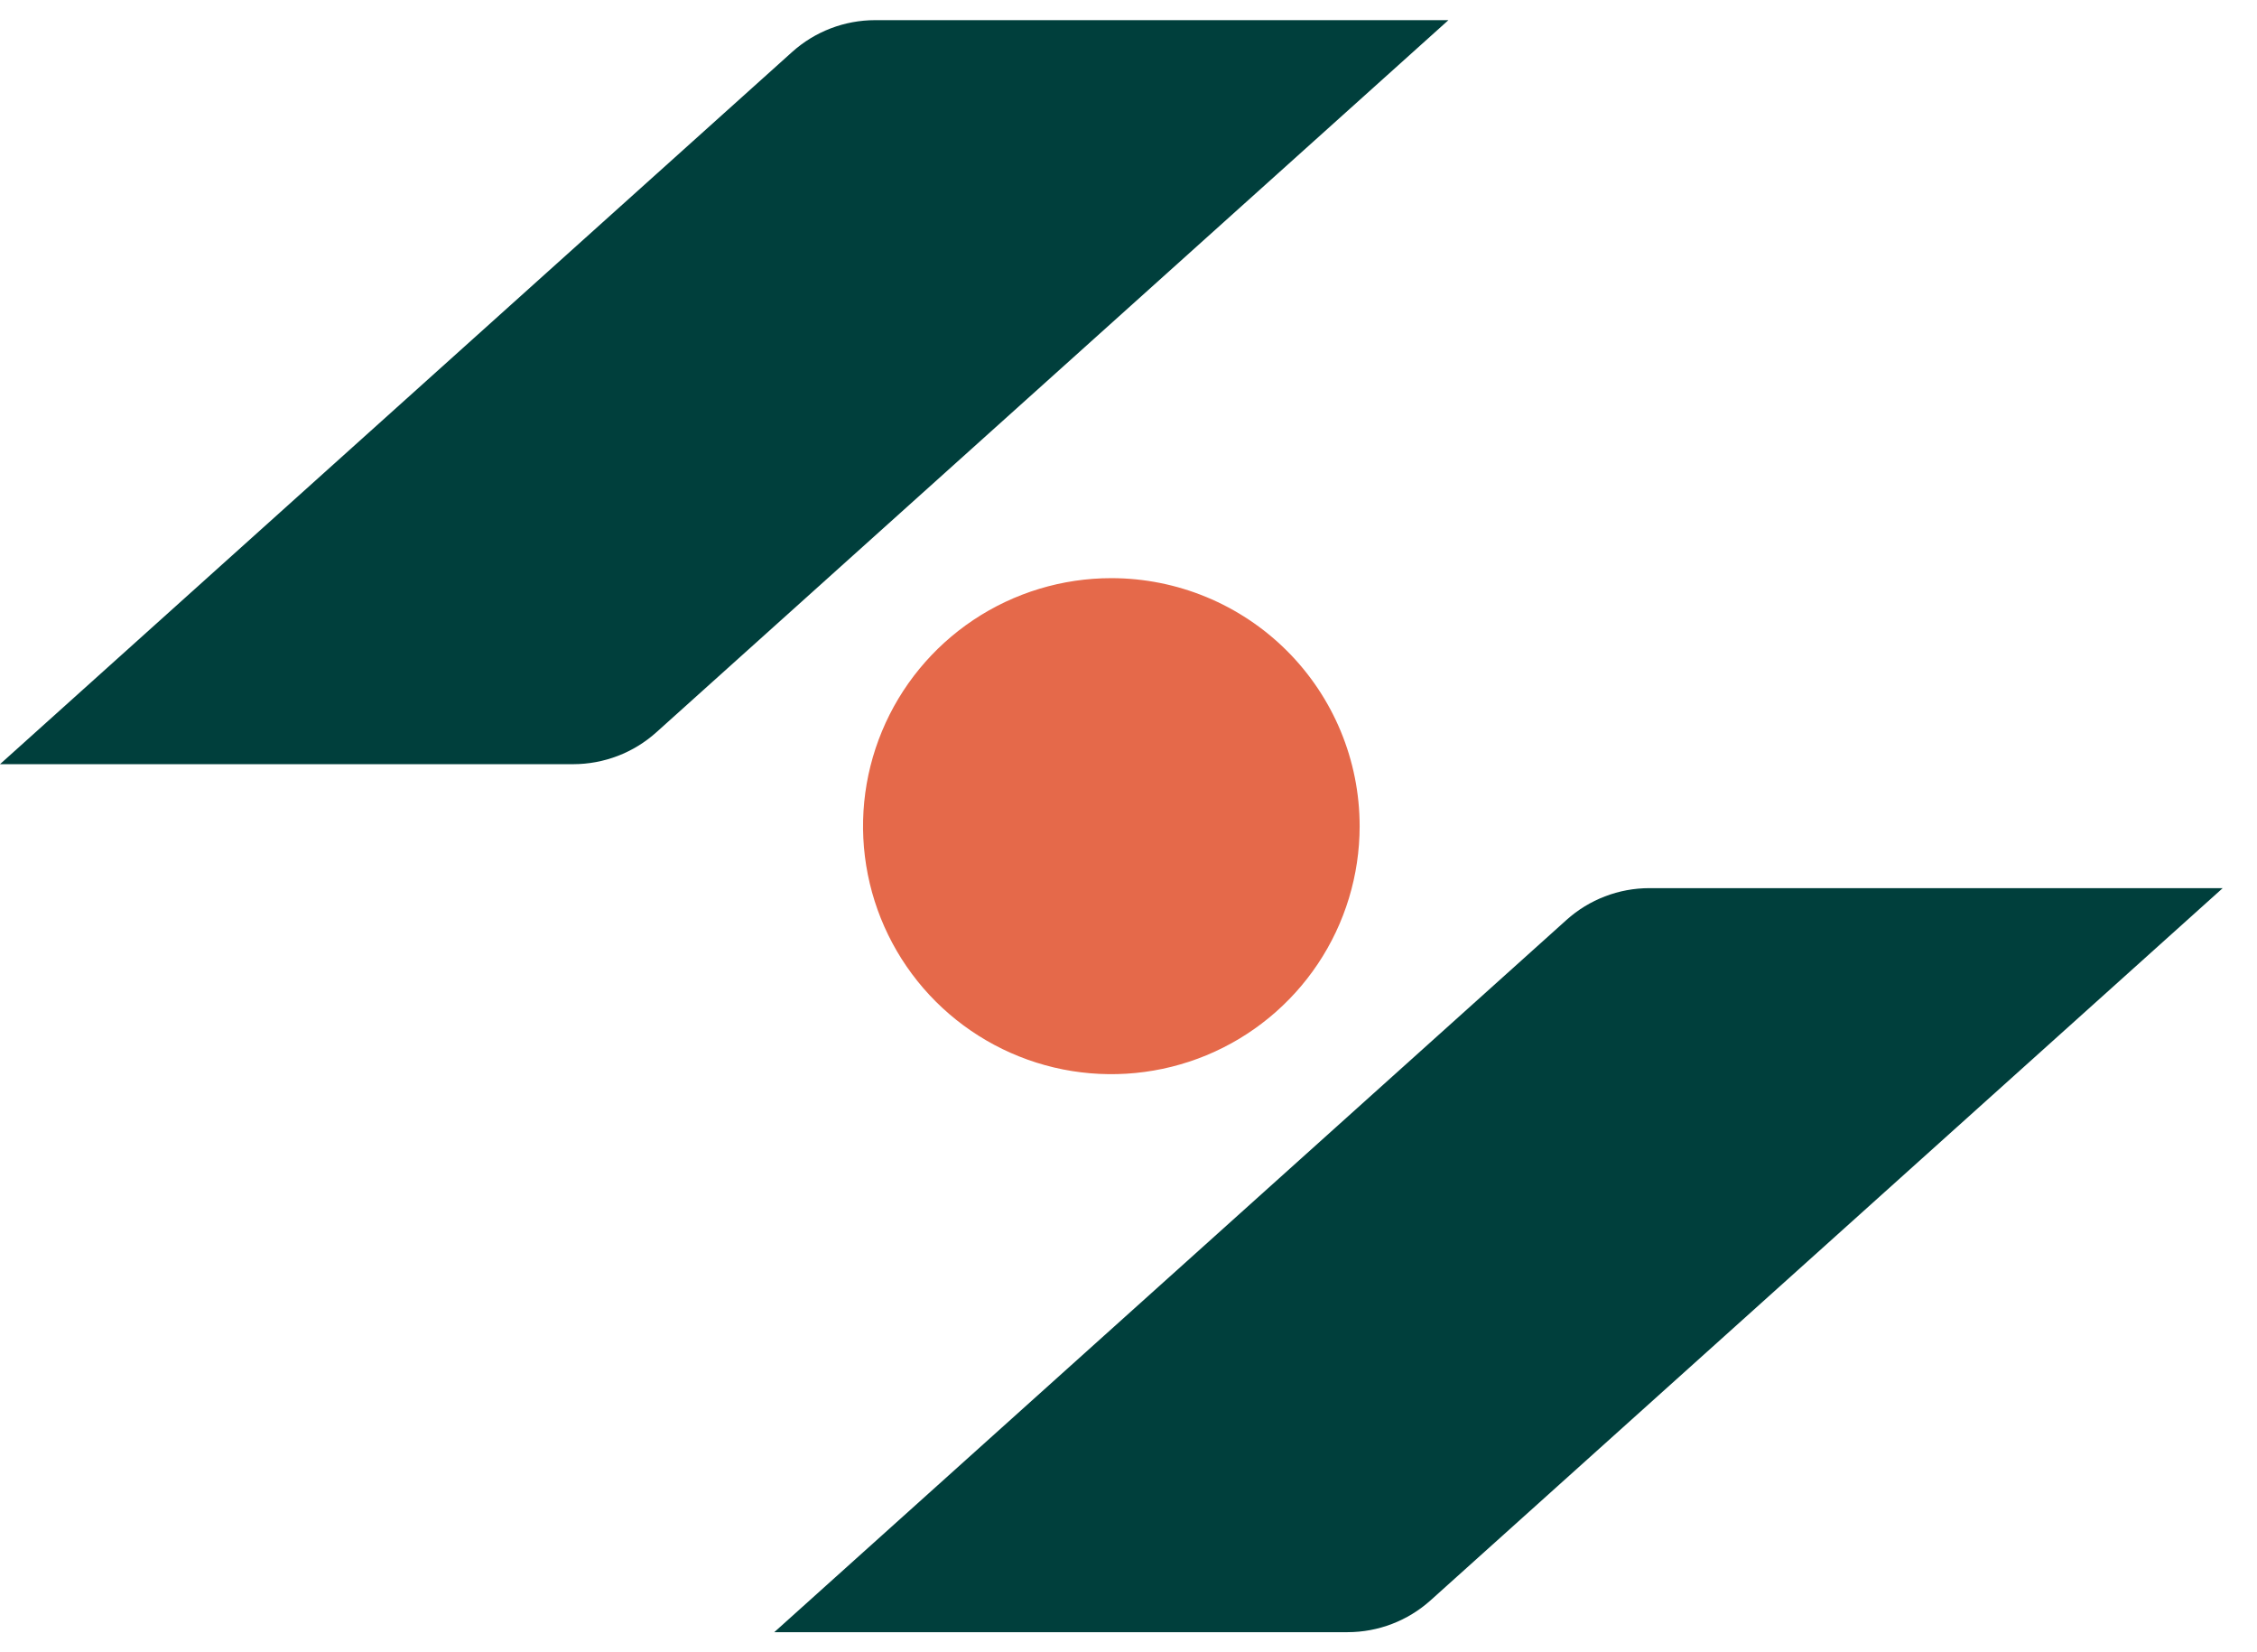
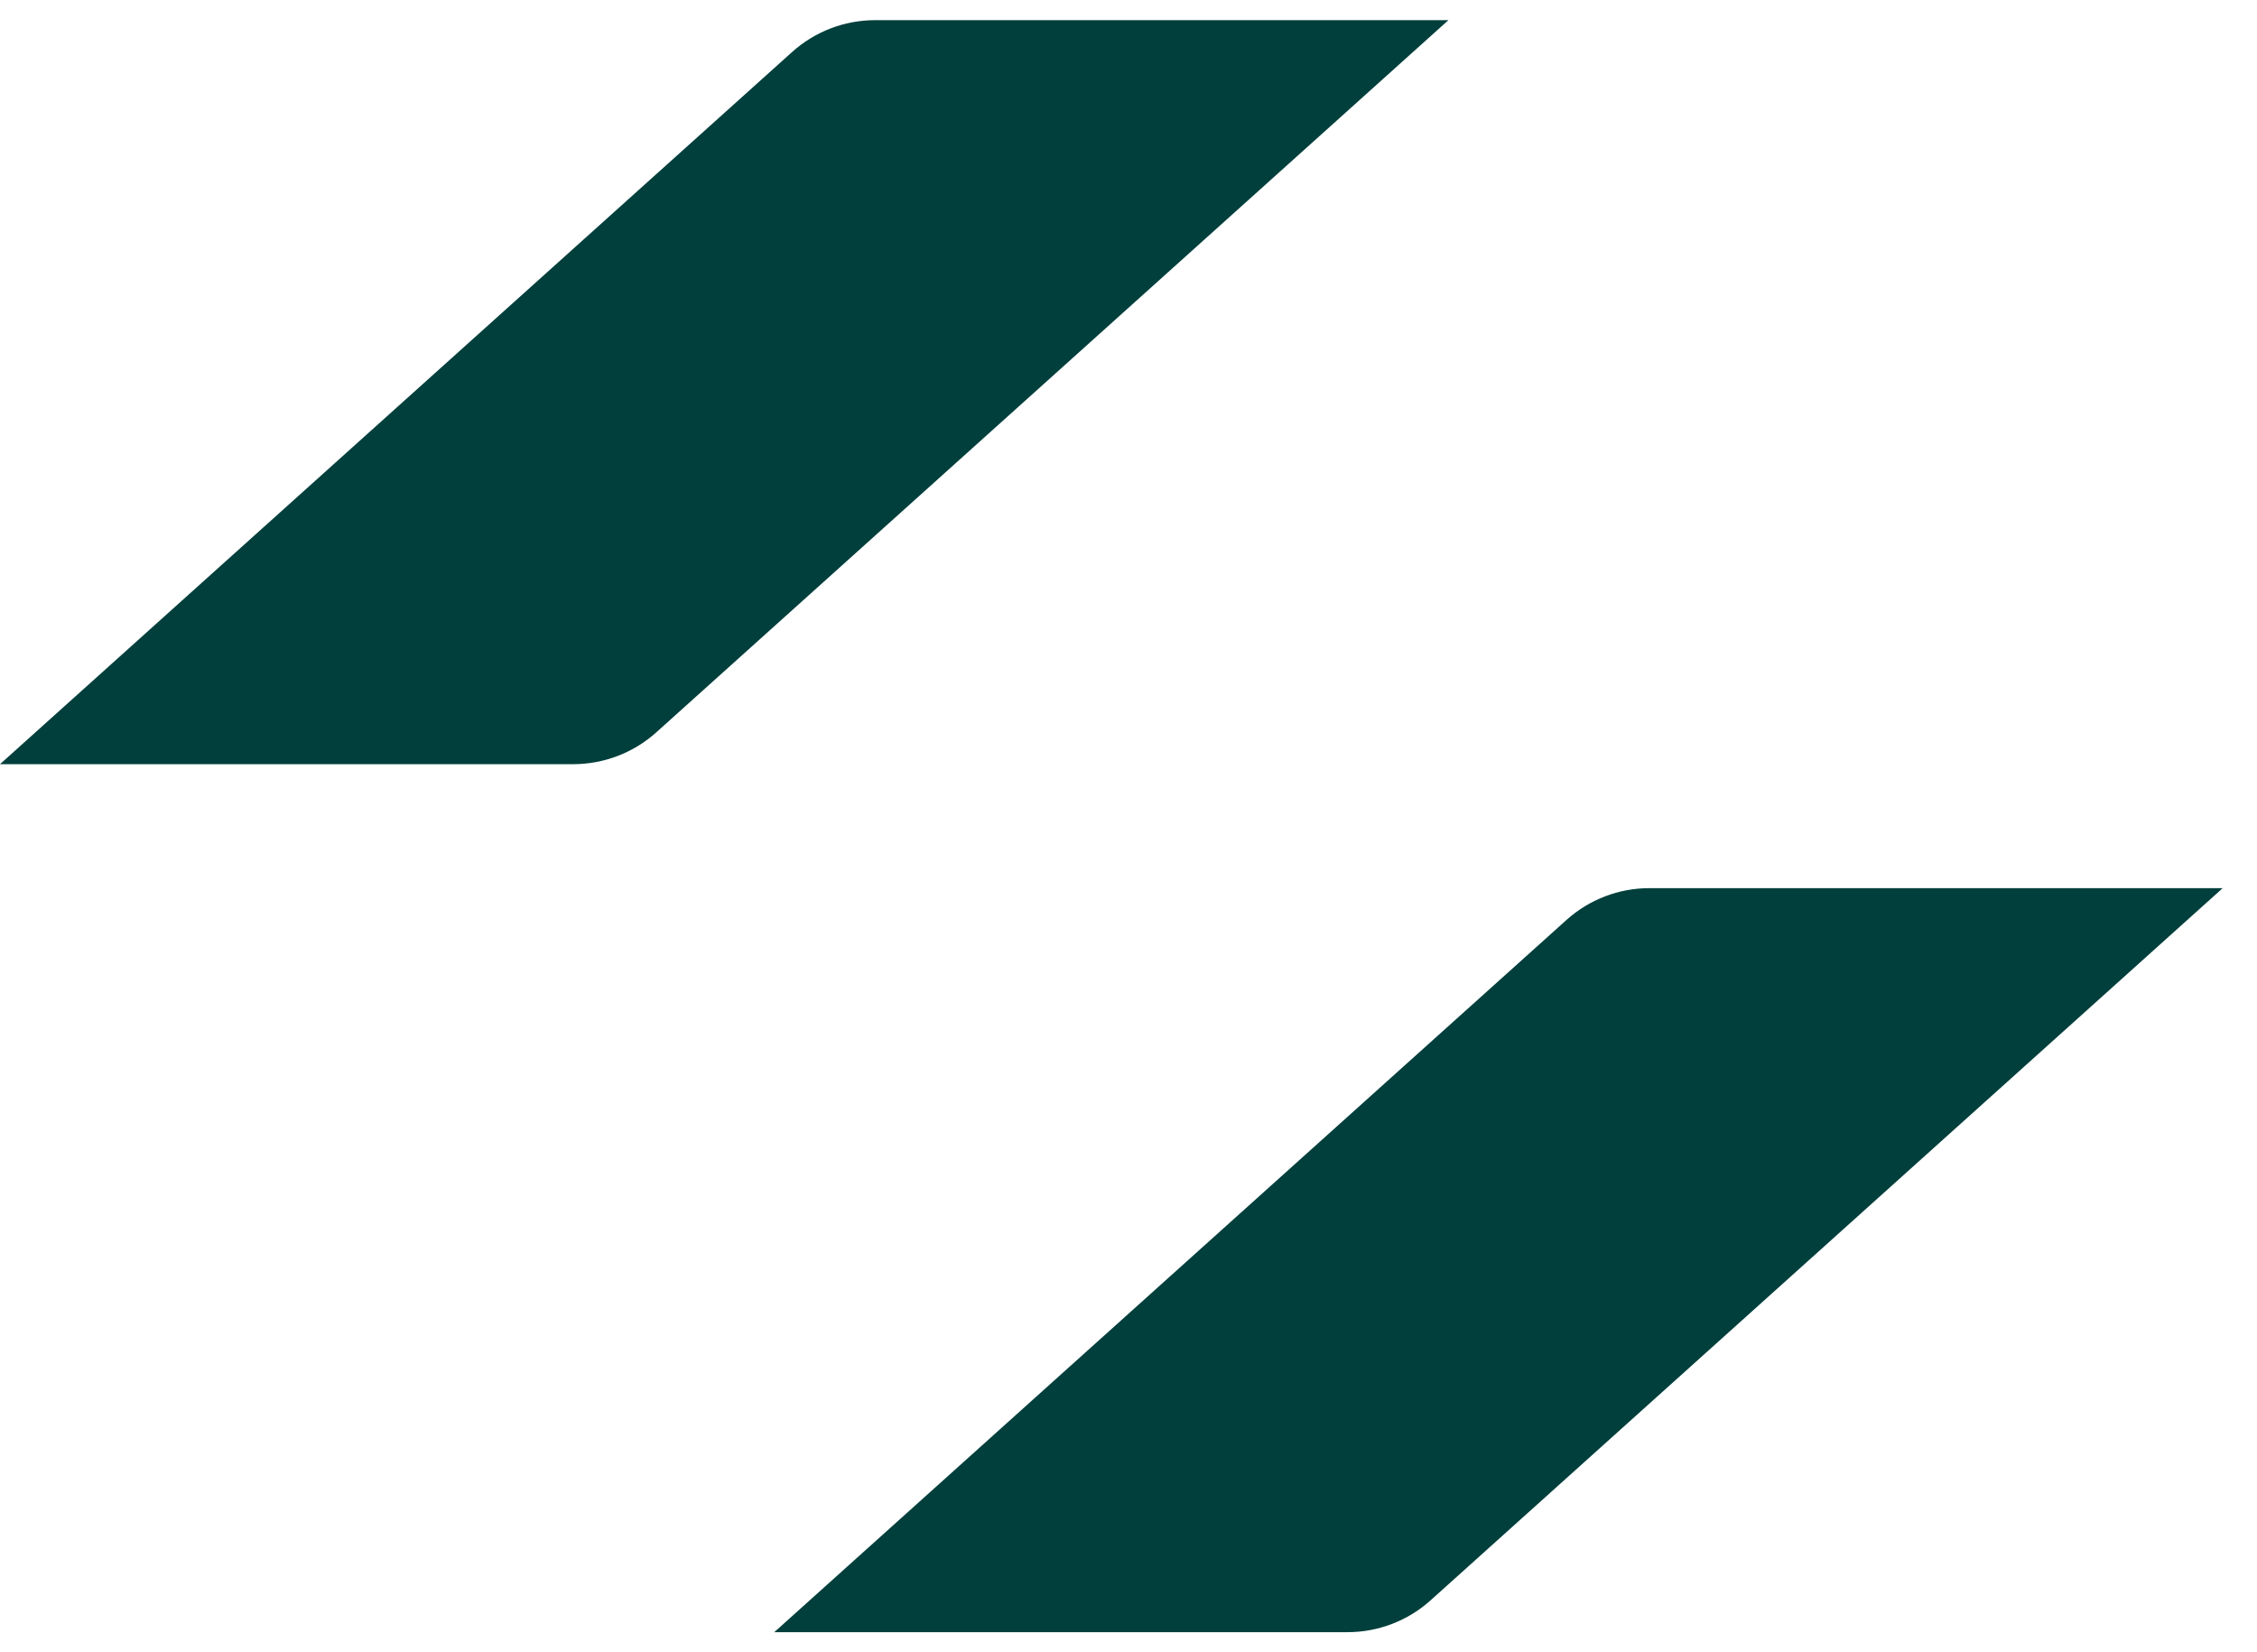
<svg xmlns="http://www.w3.org/2000/svg" width="56" height="41" viewBox="0 0 56 41" fill="none">
  <path d="M21.715 0.5H35.938L16.285 18.171C15.719 18.68 14.985 18.961 14.224 18.962H0L19.654 1.29C20.219 0.782 20.953 0.5 21.715 0.5Z" fill="#003F3C" />
  <path d="M40.925 22.038H55.149L35.495 39.71C34.93 40.218 34.196 40.5 33.435 40.5H19.211L38.865 22.829C39.43 22.32 40.164 22.038 40.925 22.038Z" fill="#003F3C" />
-   <path d="M33.735 20.5C33.735 21.717 33.374 22.907 32.697 23.919C32.02 24.931 31.058 25.72 29.932 26.186C28.806 26.651 27.568 26.773 26.372 26.536C25.177 26.298 24.08 25.712 23.218 24.852C22.356 23.991 21.77 22.894 21.532 21.701C21.294 20.507 21.416 19.27 21.883 18.145C22.349 17.021 23.139 16.06 24.152 15.383C25.165 14.707 26.356 14.346 27.574 14.346C29.208 14.346 30.775 14.995 31.931 16.149C33.086 17.303 33.735 18.868 33.735 20.5Z" fill="#E5694A" />
</svg>